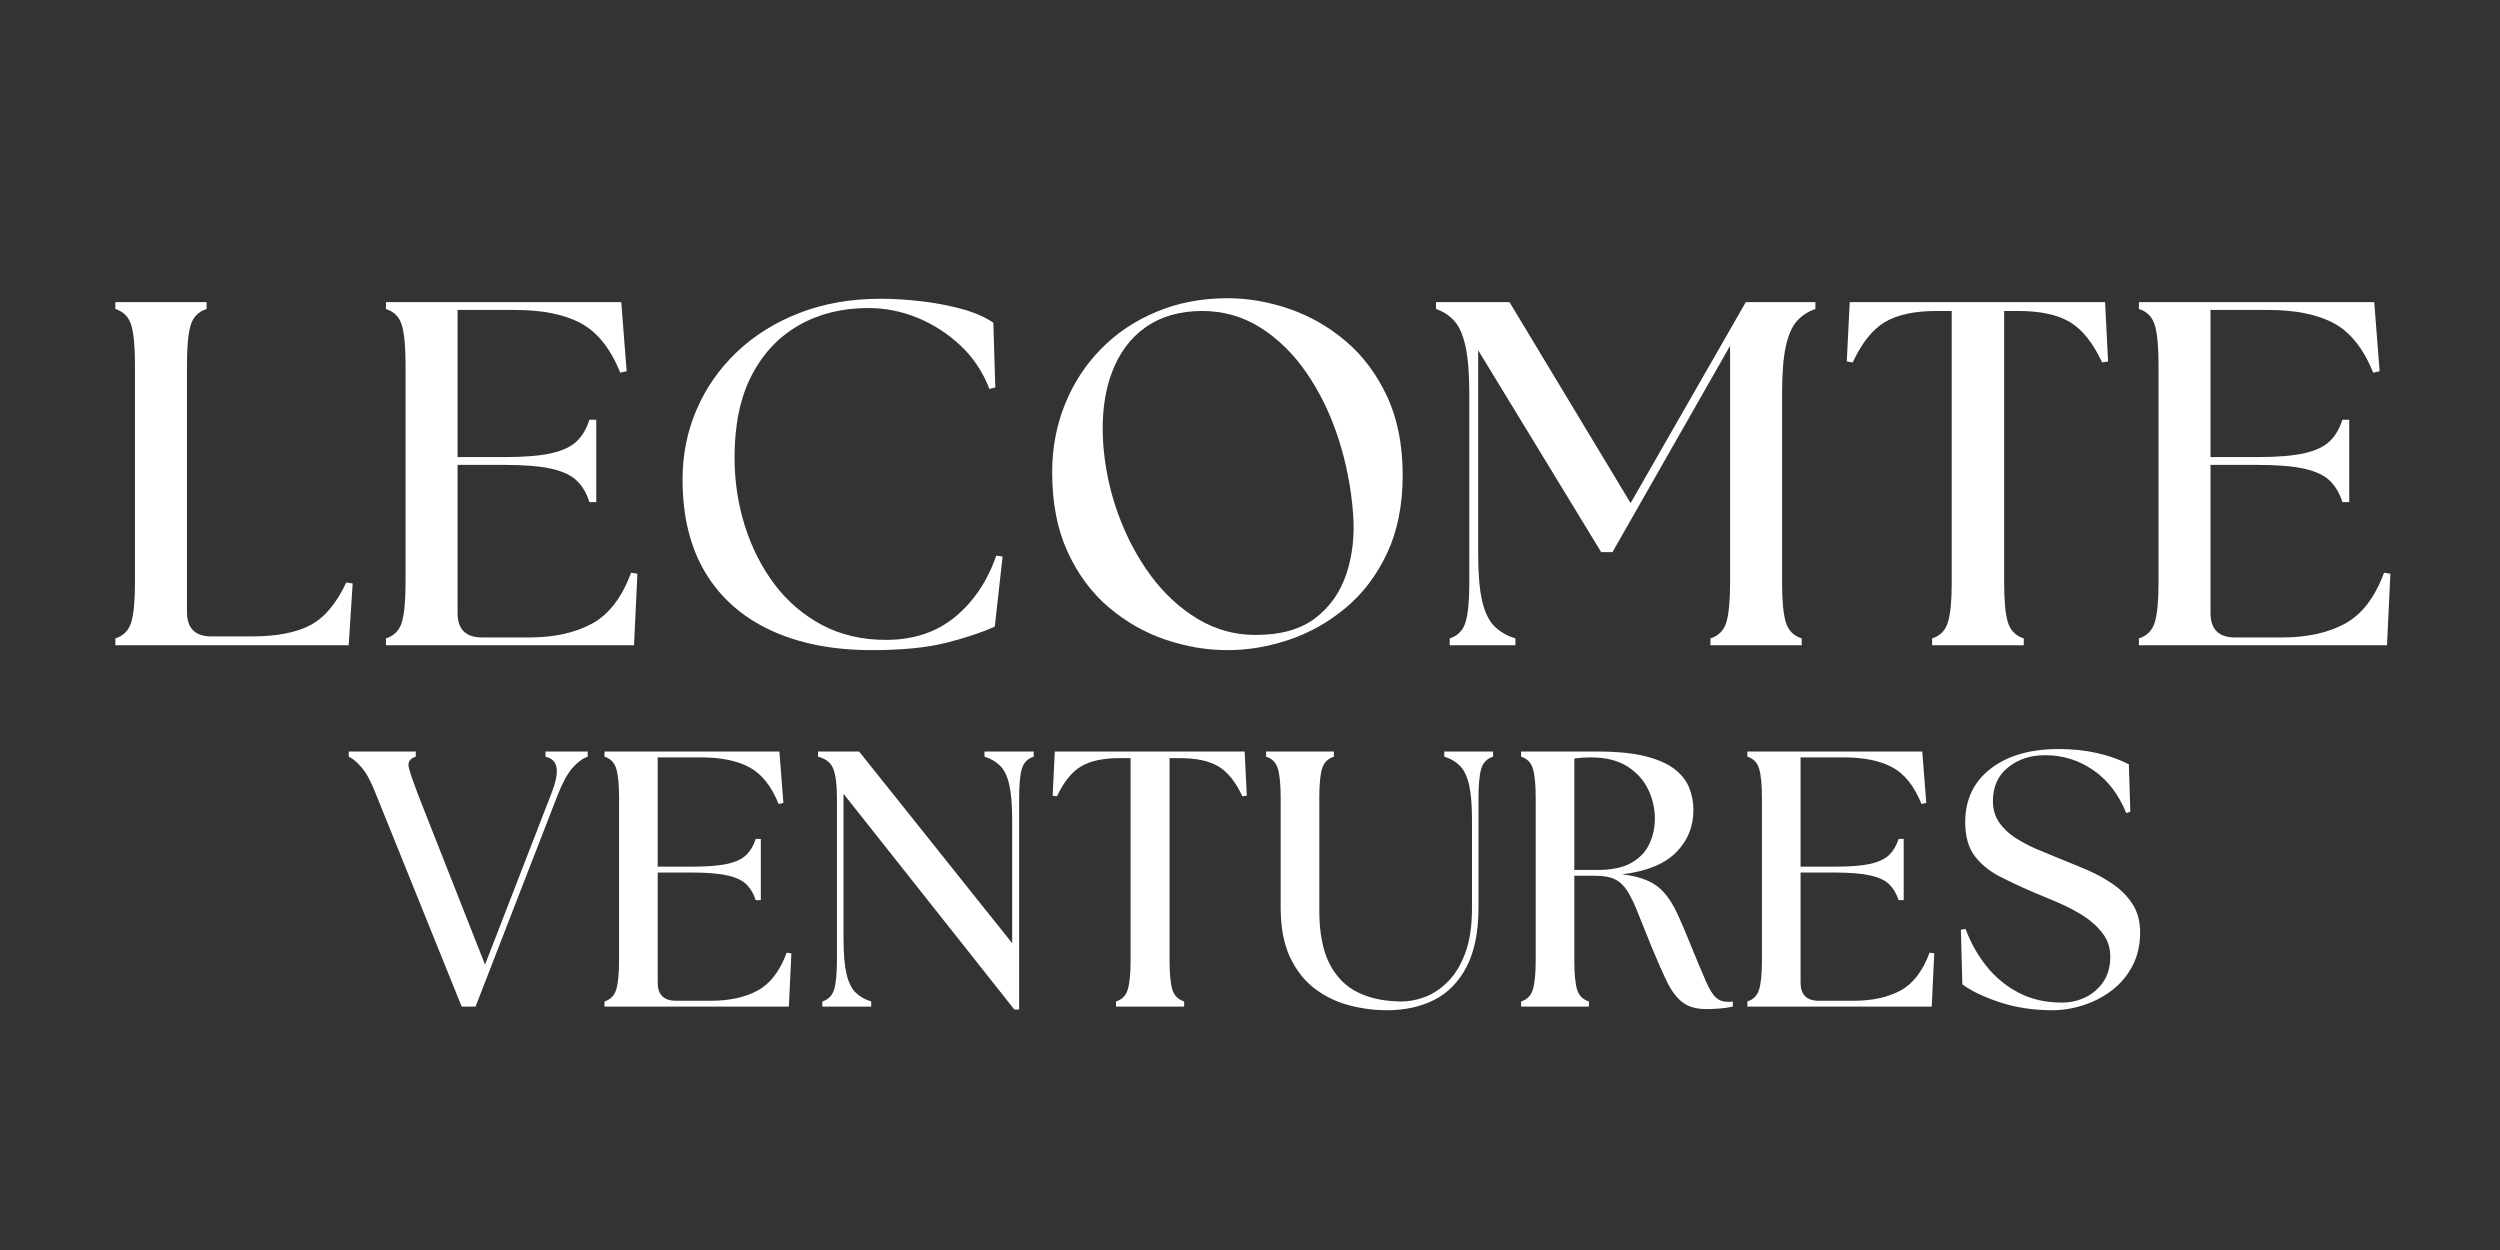
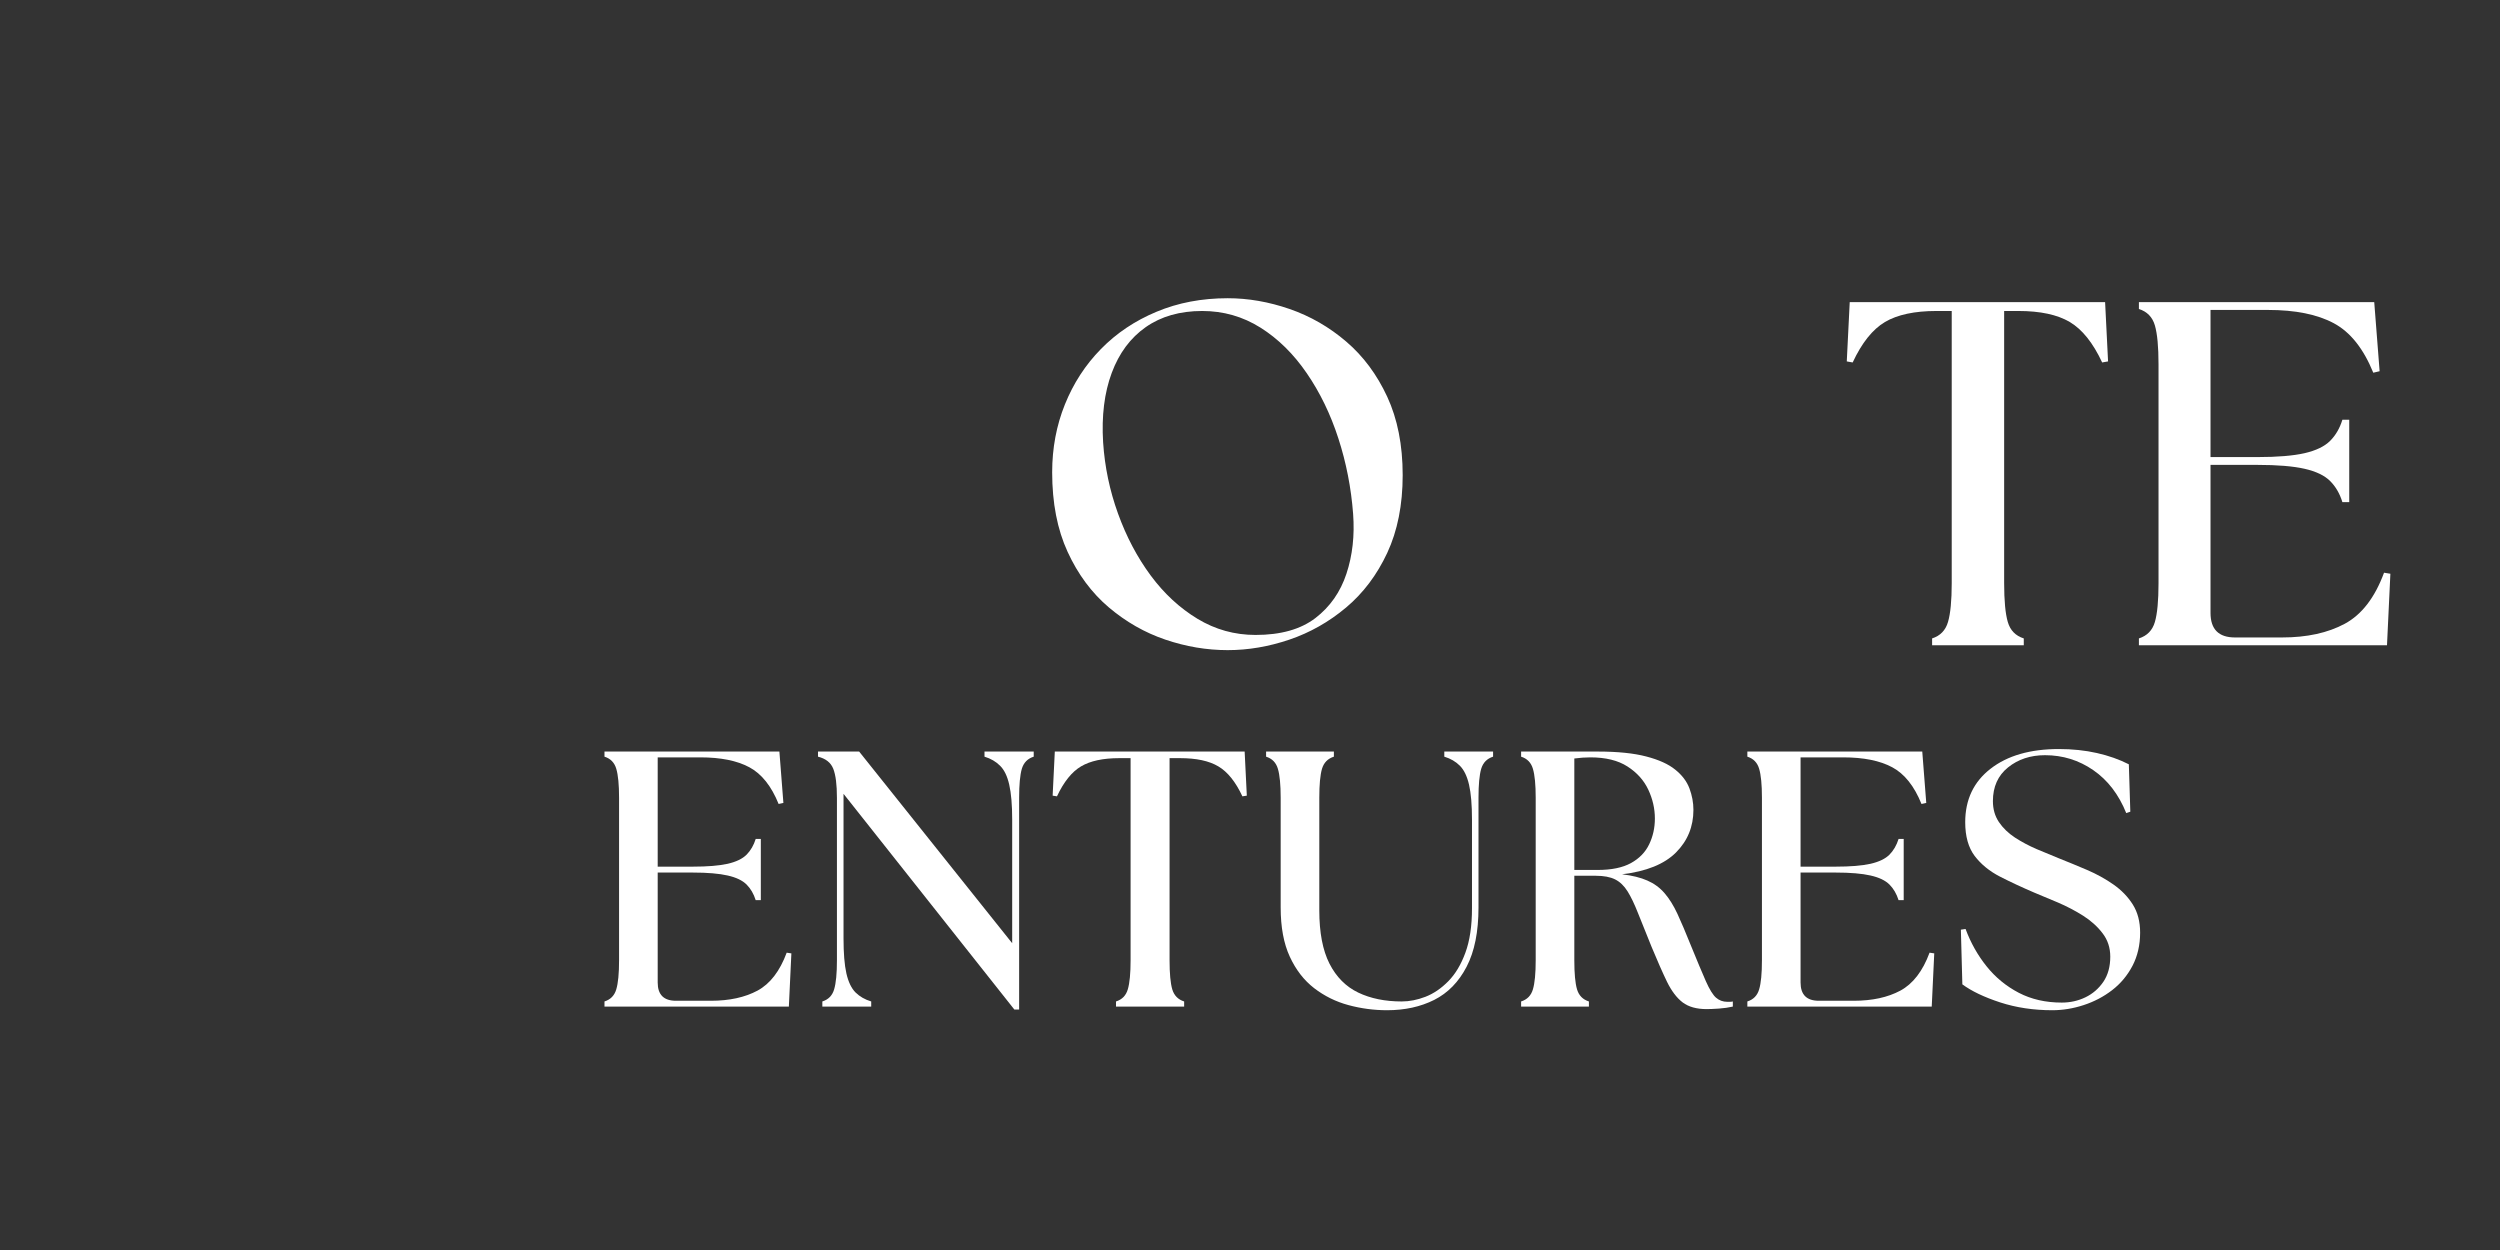
<svg xmlns="http://www.w3.org/2000/svg" width="600" viewBox="0 0 450 225" height="300" preserveAspectRatio="xMidYMid meet">
  <rect x="0" y="0" width="450" height="225" fill="#333333" stroke="none" />
  <defs>
    <g />
  </defs>
  <g fill="#ffffff" fill-opacity="1">
    <g transform="translate(16.622, 116.149)">
      <g>
-         <path d="M 4.141 0 L 4.141 -1.234 C 5.617 -1.703 6.578 -2.688 7.016 -4.188 C 7.453 -5.688 7.672 -8.023 7.672 -11.203 L 7.672 -50.562 C 7.672 -53.738 7.453 -56.078 7.016 -57.578 C 6.578 -59.078 5.617 -60.062 4.141 -60.531 L 4.141 -61.766 L 20.562 -61.766 L 20.562 -60.531 C 19.094 -60.062 18.133 -59.078 17.688 -57.578 C 17.25 -56.078 17.031 -53.738 17.031 -50.562 L 17.031 -6 C 17.031 -3.062 18.5 -1.594 21.438 -1.594 L 28.672 -1.594 C 33.141 -1.594 36.656 -2.266 39.219 -3.609 C 41.781 -4.961 43.941 -7.523 45.703 -11.297 L 46.859 -11.125 L 46.141 0 Z M 4.141 0 " />
-       </g>
+         </g>
    </g>
  </g>
  <g fill="#ffffff" fill-opacity="1">
    <g transform="translate(65.328, 116.149)">
      <g>
-         <path d="M 4.141 0 L 4.141 -1.234 C 5.617 -1.703 6.578 -2.688 7.016 -4.188 C 7.453 -5.688 7.672 -8.023 7.672 -11.203 L 7.672 -50.562 C 7.672 -53.738 7.453 -56.078 7.016 -57.578 C 6.578 -59.078 5.617 -60.062 4.141 -60.531 L 4.141 -61.766 L 46.5 -61.766 L 47.469 -49.328 L 46.328 -49.062 C 44.555 -53.414 42.188 -56.383 39.219 -57.969 C 36.25 -59.562 32.297 -60.359 27.359 -60.359 L 17.031 -60.359 L 17.031 -33.875 L 25.5 -33.875 C 29.082 -33.875 31.906 -34.109 33.969 -34.578 C 36.031 -35.055 37.562 -35.797 38.562 -36.797 C 39.562 -37.797 40.297 -39.062 40.766 -40.594 L 42 -40.594 L 42 -25.766 L 40.766 -25.766 C 40.297 -27.297 39.562 -28.562 38.562 -29.562 C 37.562 -30.562 36.031 -31.297 33.969 -31.766 C 31.906 -32.234 29.082 -32.469 25.5 -32.469 L 17.031 -32.469 L 17.031 -5.828 C 17.031 -2.879 18.5 -1.406 21.438 -1.406 L 29.906 -1.406 C 34.383 -1.406 38.148 -2.227 41.203 -3.875 C 44.266 -5.531 46.617 -8.594 48.266 -13.062 L 49.406 -12.875 L 48.797 0 Z M 4.141 0 " />
-       </g>
+         </g>
    </g>
  </g>
  <g fill="#ffffff" fill-opacity="1">
    <g transform="translate(118.094, 116.149)">
      <g>
-         <path d="M 38.828 0.875 C 31.828 0.875 25.766 -0.312 20.641 -2.688 C 15.523 -5.07 11.598 -8.539 8.859 -13.094 C 6.129 -17.656 4.766 -23.234 4.766 -29.828 C 4.766 -34.297 5.602 -38.484 7.281 -42.391 C 8.957 -46.305 11.367 -49.766 14.516 -52.766 C 17.66 -55.766 21.422 -58.113 25.797 -59.812 C 30.18 -61.52 35.082 -62.375 40.5 -62.375 C 42.676 -62.375 45.039 -62.227 47.594 -61.938 C 50.156 -61.645 52.598 -61.188 54.922 -60.562 C 57.242 -59.945 59.172 -59.113 60.703 -58.062 L 61.062 -46.406 L 60 -46.141 C 58.82 -49.203 57.086 -51.805 54.797 -53.953 C 52.504 -56.098 49.93 -57.758 47.078 -58.938 C 44.223 -60.113 41.266 -60.703 38.203 -60.703 C 33.492 -60.703 29.332 -59.672 25.719 -57.609 C 22.102 -55.555 19.266 -52.547 17.203 -48.578 C 15.148 -44.609 14.125 -39.68 14.125 -33.797 C 14.125 -29.555 14.738 -25.469 15.969 -21.531 C 17.207 -17.594 18.988 -14.078 21.312 -10.984 C 23.633 -7.898 26.484 -5.457 29.859 -3.656 C 33.242 -1.863 37.082 -0.969 41.375 -0.969 C 46.32 -0.969 50.473 -2.348 53.828 -5.109 C 57.18 -7.879 59.648 -11.555 61.234 -16.141 L 62.375 -15.969 L 60.969 -3.359 C 58.613 -2.297 55.688 -1.32 52.188 -0.438 C 48.688 0.438 44.234 0.875 38.828 0.875 Z M 38.828 0.875 " />
-       </g>
+         </g>
    </g>
  </g>
  <g fill="#ffffff" fill-opacity="1">
    <g transform="translate(184.624, 116.149)">
      <g>
        <path d="M 36.359 0.875 C 32.586 0.875 28.848 0.242 25.141 -1.016 C 21.441 -2.273 18.047 -4.211 14.953 -6.828 C 11.867 -9.453 9.398 -12.781 7.547 -16.812 C 5.691 -20.844 4.766 -25.617 4.766 -31.141 C 4.766 -35.492 5.531 -39.566 7.062 -43.359 C 8.594 -47.16 10.754 -50.484 13.547 -53.328 C 16.336 -56.18 19.672 -58.414 23.547 -60.031 C 27.43 -61.656 31.703 -62.469 36.359 -62.469 C 40.055 -62.469 43.77 -61.82 47.5 -60.531 C 51.238 -59.238 54.641 -57.281 57.703 -54.656 C 60.766 -52.039 63.223 -48.734 65.078 -44.734 C 66.93 -40.734 67.859 -36.031 67.859 -30.625 C 67.859 -25.27 66.93 -20.602 65.078 -16.625 C 63.223 -12.656 60.75 -9.375 57.656 -6.781 C 54.57 -4.195 51.176 -2.273 47.469 -1.016 C 43.758 0.242 40.055 0.875 36.359 0.875 Z M 13.938 -36.531 C 14.227 -32.113 15.125 -27.832 16.625 -23.688 C 18.125 -19.539 20.082 -15.832 22.5 -12.562 C 24.914 -9.301 27.723 -6.703 30.922 -4.766 C 34.129 -2.828 37.613 -1.859 41.375 -1.859 C 45.906 -1.859 49.492 -2.867 52.141 -4.891 C 54.785 -6.922 56.648 -9.582 57.734 -12.875 C 58.828 -16.176 59.227 -19.766 58.938 -23.641 C 58.582 -28.348 57.695 -32.879 56.281 -37.234 C 54.875 -41.586 52.977 -45.5 50.594 -48.969 C 48.219 -52.438 45.441 -55.172 42.266 -57.172 C 39.086 -59.172 35.586 -60.172 31.766 -60.172 C 27.766 -60.172 24.379 -59.203 21.609 -57.266 C 18.848 -55.328 16.805 -52.578 15.484 -49.016 C 14.16 -45.453 13.645 -41.289 13.938 -36.531 Z M 13.938 -36.531 " />
      </g>
    </g>
  </g>
  <g fill="#ffffff" fill-opacity="1">
    <g transform="translate(257.243, 116.149)">
      <g>
-         <path d="M 3.703 0 L 3.703 -1.234 C 5.172 -1.703 6.125 -2.688 6.562 -4.188 C 7.008 -5.688 7.234 -8.023 7.234 -11.203 L 7.234 -45.266 C 7.234 -48.848 7.008 -51.672 6.562 -53.734 C 6.125 -55.797 5.461 -57.328 4.578 -58.328 C 3.703 -59.328 2.586 -60.062 1.234 -60.531 L 1.234 -61.766 L 14.469 -61.766 L 36.266 -25.594 L 57 -61.766 L 69.531 -61.766 L 69.531 -60.531 C 68.176 -60.062 67.055 -59.328 66.172 -58.328 C 65.297 -57.328 64.633 -55.797 64.188 -53.734 C 63.75 -51.672 63.531 -48.848 63.531 -45.266 L 63.531 -11.203 C 63.531 -8.023 63.75 -5.688 64.188 -4.188 C 64.633 -2.688 65.594 -1.703 67.062 -1.234 L 67.062 0 L 50.641 0 L 50.641 -1.234 C 52.117 -1.703 53.078 -2.688 53.516 -4.188 C 53.953 -5.688 54.172 -8.023 54.172 -11.203 L 54.172 -53.906 L 33 -16.766 L 30.969 -16.766 L 8.828 -53.109 L 8.828 -16.5 C 8.828 -12.914 9.062 -10.094 9.531 -8.031 C 10 -5.969 10.734 -4.438 11.734 -3.438 C 12.734 -2.438 14 -1.703 15.531 -1.234 L 15.531 0 Z M 3.703 0 " />
-       </g>
+         </g>
    </g>
  </g>
  <g fill="#ffffff" fill-opacity="1">
    <g transform="translate(331.185, 116.149)">
      <g>
        <path d="M 16.594 0 L 16.594 -1.234 C 18.062 -1.703 19.016 -2.688 19.453 -4.188 C 19.898 -5.688 20.125 -8.023 20.125 -11.203 L 20.125 -60.172 L 17.375 -60.172 C 13.438 -60.172 10.348 -59.508 8.109 -58.188 C 5.879 -56.863 3.941 -54.438 2.297 -50.906 L 1.234 -51.094 L 1.766 -61.766 L 47.734 -61.766 L 48.266 -51.094 L 47.203 -50.906 C 45.555 -54.438 43.613 -56.863 41.375 -58.188 C 39.145 -59.508 36.062 -60.172 32.125 -60.172 L 29.562 -60.172 L 29.562 -11.203 C 29.562 -8.023 29.781 -5.688 30.219 -4.188 C 30.656 -2.688 31.613 -1.703 33.094 -1.234 L 33.094 0 Z M 16.594 0 " />
      </g>
    </g>
  </g>
  <g fill="#ffffff" fill-opacity="1">
    <g transform="translate(380.862, 116.149)">
      <g>
        <path d="M 4.141 0 L 4.141 -1.234 C 5.617 -1.703 6.578 -2.688 7.016 -4.188 C 7.453 -5.688 7.672 -8.023 7.672 -11.203 L 7.672 -50.562 C 7.672 -53.738 7.453 -56.078 7.016 -57.578 C 6.578 -59.078 5.617 -60.062 4.141 -60.531 L 4.141 -61.766 L 46.5 -61.766 L 47.469 -49.328 L 46.328 -49.062 C 44.555 -53.414 42.188 -56.383 39.219 -57.969 C 36.25 -59.562 32.297 -60.359 27.359 -60.359 L 17.031 -60.359 L 17.031 -33.875 L 25.5 -33.875 C 29.082 -33.875 31.906 -34.109 33.969 -34.578 C 36.031 -35.055 37.562 -35.797 38.562 -36.797 C 39.562 -37.797 40.297 -39.062 40.766 -40.594 L 42 -40.594 L 42 -25.766 L 40.766 -25.766 C 40.297 -27.297 39.562 -28.562 38.562 -29.562 C 37.562 -30.562 36.031 -31.297 33.969 -31.766 C 31.906 -32.234 29.082 -32.469 25.5 -32.469 L 17.031 -32.469 L 17.031 -5.828 C 17.031 -2.879 18.5 -1.406 21.438 -1.406 L 29.906 -1.406 C 34.383 -1.406 38.148 -2.227 41.203 -3.875 C 44.266 -5.531 46.617 -8.594 48.266 -13.062 L 49.406 -12.875 L 48.797 0 Z M 4.141 0 " />
      </g>
    </g>
  </g>
  <g fill="#ffffff" fill-opacity="1">
    <g transform="translate(63.038, 181.185)">
      <g>
-         <path d="M 4.656 -38.172 C 3.82 -40.359 2.977 -41.953 2.125 -42.953 C 1.281 -43.961 0.484 -44.641 -0.266 -44.984 L -0.266 -45.906 L 11.797 -45.906 L 11.797 -44.984 C 10.711 -44.641 10.301 -43.961 10.562 -42.953 C 10.82 -41.953 11.367 -40.359 12.203 -38.172 L 24.266 -7.547 L 36.141 -38.172 C 37.004 -40.359 37.336 -41.973 37.141 -43.016 C 36.953 -44.066 36.289 -44.723 35.156 -44.984 L 35.156 -45.906 L 42.75 -45.906 L 42.75 -44.984 C 41.789 -44.641 40.875 -43.961 40 -42.953 C 39.125 -41.953 38.25 -40.359 37.375 -38.172 L 22.562 0 L 20.062 0 Z M 4.656 -38.172 " />
-       </g>
+         </g>
    </g>
  </g>
  <g fill="#ffffff" fill-opacity="1">
    <g transform="translate(105.729, 181.185)">
      <g>
        <path d="M 3.078 0 L 3.078 -0.922 C 4.172 -1.266 4.879 -1.992 5.203 -3.109 C 5.535 -4.223 5.703 -5.961 5.703 -8.328 L 5.703 -37.578 C 5.703 -39.941 5.535 -41.68 5.203 -42.797 C 4.879 -43.91 4.172 -44.641 3.078 -44.984 L 3.078 -45.906 L 34.562 -45.906 L 35.281 -36.656 L 34.422 -36.469 C 33.117 -39.695 31.363 -41.898 29.156 -43.078 C 26.945 -44.266 24.004 -44.859 20.328 -44.859 L 12.656 -44.859 L 12.656 -25.188 L 18.953 -25.188 C 21.617 -25.188 23.719 -25.359 25.25 -25.703 C 26.781 -26.055 27.914 -26.602 28.656 -27.344 C 29.395 -28.094 29.941 -29.035 30.297 -30.172 L 31.219 -30.172 L 31.219 -19.156 L 30.297 -19.156 C 29.941 -20.289 29.395 -21.227 28.656 -21.969 C 27.914 -22.707 26.781 -23.25 25.25 -23.594 C 23.719 -23.945 21.617 -24.125 18.953 -24.125 L 12.656 -24.125 L 12.656 -4.328 C 12.656 -2.141 13.75 -1.047 15.938 -1.047 L 22.234 -1.047 C 25.555 -1.047 28.352 -1.656 30.625 -2.875 C 32.895 -4.102 34.645 -6.379 35.875 -9.703 L 36.719 -9.578 L 36.266 0 Z M 3.078 0 " />
      </g>
    </g>
  </g>
  <g fill="#ffffff" fill-opacity="1">
    <g transform="translate(144.944, 181.185)">
      <g>
        <path d="M 37.641 0.531 L 6.891 -38.297 L 6.891 -12.266 C 6.891 -9.598 7.062 -7.5 7.406 -5.969 C 7.758 -4.438 8.305 -3.297 9.047 -2.547 C 9.797 -1.805 10.738 -1.266 11.875 -0.922 L 11.875 0 L 3.078 0 L 3.078 -0.922 C 4.172 -1.266 4.879 -1.992 5.203 -3.109 C 5.535 -4.223 5.703 -5.961 5.703 -8.328 L 5.703 -37.578 C 5.703 -39.941 5.484 -41.68 5.047 -42.797 C 4.609 -43.91 3.691 -44.641 2.297 -44.984 L 2.297 -45.906 L 9.703 -45.906 L 37.25 -11.406 L 37.25 -33.641 C 37.25 -36.305 37.07 -38.406 36.719 -39.938 C 36.375 -41.469 35.828 -42.602 35.078 -43.344 C 34.336 -44.094 33.398 -44.641 32.266 -44.984 L 32.266 -45.906 L 41.125 -45.906 L 41.125 -44.984 C 40.031 -44.641 39.316 -43.91 38.984 -42.797 C 38.66 -41.68 38.5 -39.941 38.5 -37.578 L 38.5 0.531 Z M 37.641 0.531 " />
      </g>
    </g>
  </g>
  <g fill="#ffffff" fill-opacity="1">
    <g transform="translate(188.553, 181.185)">
      <g>
        <path d="M 12.328 0 L 12.328 -0.922 C 13.422 -1.266 14.129 -1.992 14.453 -3.109 C 14.785 -4.223 14.953 -5.961 14.953 -8.328 L 14.953 -44.719 L 12.922 -44.719 C 9.992 -44.719 7.695 -44.223 6.031 -43.234 C 4.375 -42.254 2.93 -40.457 1.703 -37.844 L 0.922 -37.969 L 1.312 -45.906 L 35.484 -45.906 L 35.875 -37.969 L 35.078 -37.844 C 33.859 -40.457 32.414 -42.254 30.75 -43.234 C 29.094 -44.223 26.801 -44.719 23.875 -44.719 L 21.969 -44.719 L 21.969 -8.328 C 21.969 -5.961 22.129 -4.223 22.453 -3.109 C 22.785 -1.992 23.5 -1.266 24.594 -0.922 L 24.594 0 Z M 12.328 0 " />
      </g>
    </g>
  </g>
  <g fill="#ffffff" fill-opacity="1">
    <g transform="translate(225.474, 181.185)">
      <g>
        <path d="M 24.203 0.656 C 21.836 0.656 19.52 0.348 17.25 -0.266 C 14.977 -0.879 12.922 -1.895 11.078 -3.312 C 9.242 -4.727 7.781 -6.617 6.688 -8.984 C 5.594 -11.348 5.047 -14.301 5.047 -17.844 L 5.047 -37.578 C 5.047 -39.941 4.879 -41.68 4.547 -42.797 C 4.223 -43.91 3.516 -44.641 2.422 -44.984 L 2.422 -45.906 L 14.625 -45.906 L 14.625 -44.984 C 13.531 -44.641 12.816 -43.91 12.484 -42.797 C 12.16 -41.68 12 -39.941 12 -37.578 L 12 -17.312 C 12 -13.332 12.609 -10.141 13.828 -7.734 C 15.055 -5.328 16.785 -3.586 19.016 -2.516 C 21.242 -1.453 23.848 -0.922 26.828 -0.922 C 28.223 -0.922 29.648 -1.203 31.109 -1.766 C 32.578 -2.336 33.945 -3.27 35.219 -4.562 C 36.488 -5.852 37.516 -7.566 38.297 -9.703 C 39.086 -11.848 39.484 -14.516 39.484 -17.703 L 39.484 -33.641 C 39.484 -36.305 39.305 -38.406 38.953 -39.938 C 38.598 -41.469 38.051 -42.602 37.312 -43.344 C 36.57 -44.094 35.633 -44.641 34.5 -44.984 L 34.5 -45.906 L 43.281 -45.906 L 43.281 -44.984 C 42.188 -44.641 41.473 -43.91 41.141 -42.797 C 40.816 -41.68 40.656 -39.941 40.656 -37.578 L 40.656 -17.844 C 40.656 -13.469 39.941 -9.91 38.516 -7.172 C 37.098 -4.441 35.156 -2.453 32.688 -1.203 C 30.219 0.035 27.391 0.656 24.203 0.656 Z M 24.203 0.656 " />
      </g>
    </g>
  </g>
  <g fill="#ffffff" fill-opacity="1">
    <g transform="translate(270.722, 181.185)">
      <g>
        <path d="M 36.469 0.453 C 34.664 0.453 33.227 0.051 32.156 -0.75 C 31.094 -1.562 30.156 -2.797 29.344 -4.453 C 28.539 -6.117 27.613 -8.219 26.562 -10.75 C 25.594 -13.156 24.781 -15.176 24.125 -16.812 C 23.477 -18.457 22.848 -19.77 22.234 -20.75 C 21.617 -21.738 20.875 -22.453 20 -22.891 C 19.125 -23.328 17.969 -23.547 16.531 -23.547 L 12.656 -23.547 L 12.656 -8.328 C 12.656 -5.961 12.816 -4.223 13.141 -3.109 C 13.473 -1.992 14.188 -1.266 15.281 -0.922 L 15.281 0 L 3.078 0 L 3.078 -0.922 C 4.172 -1.266 4.879 -1.992 5.203 -3.109 C 5.535 -4.223 5.703 -5.961 5.703 -8.328 L 5.703 -37.578 C 5.703 -39.941 5.535 -41.68 5.203 -42.797 C 4.879 -43.91 4.172 -44.641 3.078 -44.984 L 3.078 -45.906 L 16.859 -45.906 C 20.441 -45.906 23.359 -45.609 25.609 -45.016 C 27.859 -44.43 29.594 -43.645 30.812 -42.656 C 32.039 -41.676 32.895 -40.551 33.375 -39.281 C 33.852 -38.008 34.094 -36.719 34.094 -35.406 C 34.094 -32.395 33.047 -29.836 30.953 -27.734 C 28.859 -25.641 25.625 -24.332 21.25 -23.812 C 23.082 -23.594 24.598 -23.219 25.797 -22.688 C 27.004 -22.164 28.035 -21.41 28.891 -20.422 C 29.742 -19.441 30.52 -18.195 31.219 -16.688 C 31.914 -15.176 32.703 -13.328 33.578 -11.141 C 34.754 -8.254 35.672 -6.066 36.328 -4.578 C 36.984 -3.098 37.594 -2.109 38.156 -1.609 C 38.727 -1.109 39.41 -0.859 40.203 -0.859 C 40.379 -0.859 40.539 -0.859 40.688 -0.859 C 40.844 -0.859 41.008 -0.879 41.188 -0.922 L 41.188 0 C 40.438 0.176 39.602 0.297 38.688 0.359 C 37.77 0.422 37.031 0.453 36.469 0.453 Z M 12.656 -24.594 L 16.859 -24.594 C 19.348 -24.594 21.344 -25.004 22.844 -25.828 C 24.352 -26.66 25.445 -27.785 26.125 -29.203 C 26.812 -30.629 27.156 -32.176 27.156 -33.844 C 27.156 -35.633 26.758 -37.367 25.969 -39.047 C 25.176 -40.734 23.926 -42.125 22.219 -43.219 C 20.52 -44.312 18.297 -44.859 15.547 -44.859 C 14.629 -44.859 13.664 -44.789 12.656 -44.656 Z M 12.656 -24.594 " />
      </g>
    </g>
  </g>
  <g fill="#ffffff" fill-opacity="1">
    <g transform="translate(311.446, 181.185)">
      <g>
        <path d="M 3.078 0 L 3.078 -0.922 C 4.172 -1.266 4.879 -1.992 5.203 -3.109 C 5.535 -4.223 5.703 -5.961 5.703 -8.328 L 5.703 -37.578 C 5.703 -39.941 5.535 -41.68 5.203 -42.797 C 4.879 -43.91 4.172 -44.641 3.078 -44.984 L 3.078 -45.906 L 34.562 -45.906 L 35.281 -36.656 L 34.422 -36.469 C 33.117 -39.695 31.363 -41.898 29.156 -43.078 C 26.945 -44.266 24.004 -44.859 20.328 -44.859 L 12.656 -44.859 L 12.656 -25.188 L 18.953 -25.188 C 21.617 -25.188 23.719 -25.359 25.25 -25.703 C 26.781 -26.055 27.914 -26.602 28.656 -27.344 C 29.395 -28.094 29.941 -29.035 30.297 -30.172 L 31.219 -30.172 L 31.219 -19.156 L 30.297 -19.156 C 29.941 -20.289 29.395 -21.227 28.656 -21.969 C 27.914 -22.707 26.781 -23.25 25.25 -23.594 C 23.719 -23.945 21.617 -24.125 18.953 -24.125 L 12.656 -24.125 L 12.656 -4.328 C 12.656 -2.141 13.75 -1.047 15.938 -1.047 L 22.234 -1.047 C 25.555 -1.047 28.352 -1.656 30.625 -2.875 C 32.895 -4.102 34.645 -6.379 35.875 -9.703 L 36.719 -9.578 L 36.266 0 Z M 3.078 0 " />
      </g>
    </g>
  </g>
  <g fill="#ffffff" fill-opacity="1">
    <g transform="translate(350.661, 181.185)">
      <g>
        <path d="M 18.75 0.656 C 15.383 0.656 12.258 0.188 9.375 -0.75 C 6.488 -1.695 4.219 -2.781 2.562 -4 L 2.297 -13.844 L 3.141 -13.969 C 4.066 -11.477 5.328 -9.238 6.922 -7.25 C 8.516 -5.258 10.445 -3.672 12.719 -2.484 C 14.988 -1.305 17.566 -0.719 20.453 -0.719 C 21.984 -0.719 23.406 -1.035 24.719 -1.672 C 26.031 -2.305 27.102 -3.234 27.938 -4.453 C 28.77 -5.68 29.188 -7.191 29.188 -8.984 C 29.188 -10.598 28.723 -12.004 27.797 -13.203 C 26.879 -14.41 25.711 -15.461 24.297 -16.359 C 22.879 -17.254 21.379 -18.039 19.797 -18.719 C 18.223 -19.395 16.781 -20 15.469 -20.531 C 13.238 -21.488 11.188 -22.445 9.312 -23.406 C 7.438 -24.375 5.926 -25.609 4.781 -27.109 C 3.645 -28.617 3.078 -30.645 3.078 -33.188 C 3.078 -37.25 4.598 -40.457 7.641 -42.812 C 10.68 -45.176 14.781 -46.359 19.938 -46.359 C 22.383 -46.359 24.664 -46.117 26.781 -45.641 C 28.906 -45.16 30.82 -44.484 32.531 -43.609 L 32.797 -35.078 L 32.062 -34.828 C 30.707 -38.191 28.727 -40.77 26.125 -42.562 C 23.531 -44.352 20.633 -45.25 17.438 -45.25 C 14.82 -45.25 12.602 -44.516 10.781 -43.047 C 8.969 -41.586 8.062 -39.566 8.062 -36.984 C 8.062 -35.547 8.422 -34.289 9.141 -33.219 C 9.867 -32.145 10.832 -31.211 12.031 -30.422 C 13.238 -29.641 14.531 -28.953 15.906 -28.359 C 17.281 -27.773 18.625 -27.219 19.938 -26.688 C 21.594 -26.031 23.285 -25.332 25.016 -24.594 C 26.742 -23.852 28.328 -22.977 29.766 -21.969 C 31.211 -20.957 32.375 -19.754 33.25 -18.359 C 34.125 -16.961 34.562 -15.281 34.562 -13.312 C 34.562 -11.082 34.102 -9.094 33.188 -7.344 C 32.27 -5.594 31.047 -4.129 29.516 -2.953 C 27.984 -1.773 26.273 -0.879 24.391 -0.266 C 22.516 0.348 20.633 0.656 18.75 0.656 Z M 18.75 0.656 " />
      </g>
    </g>
  </g>
</svg>